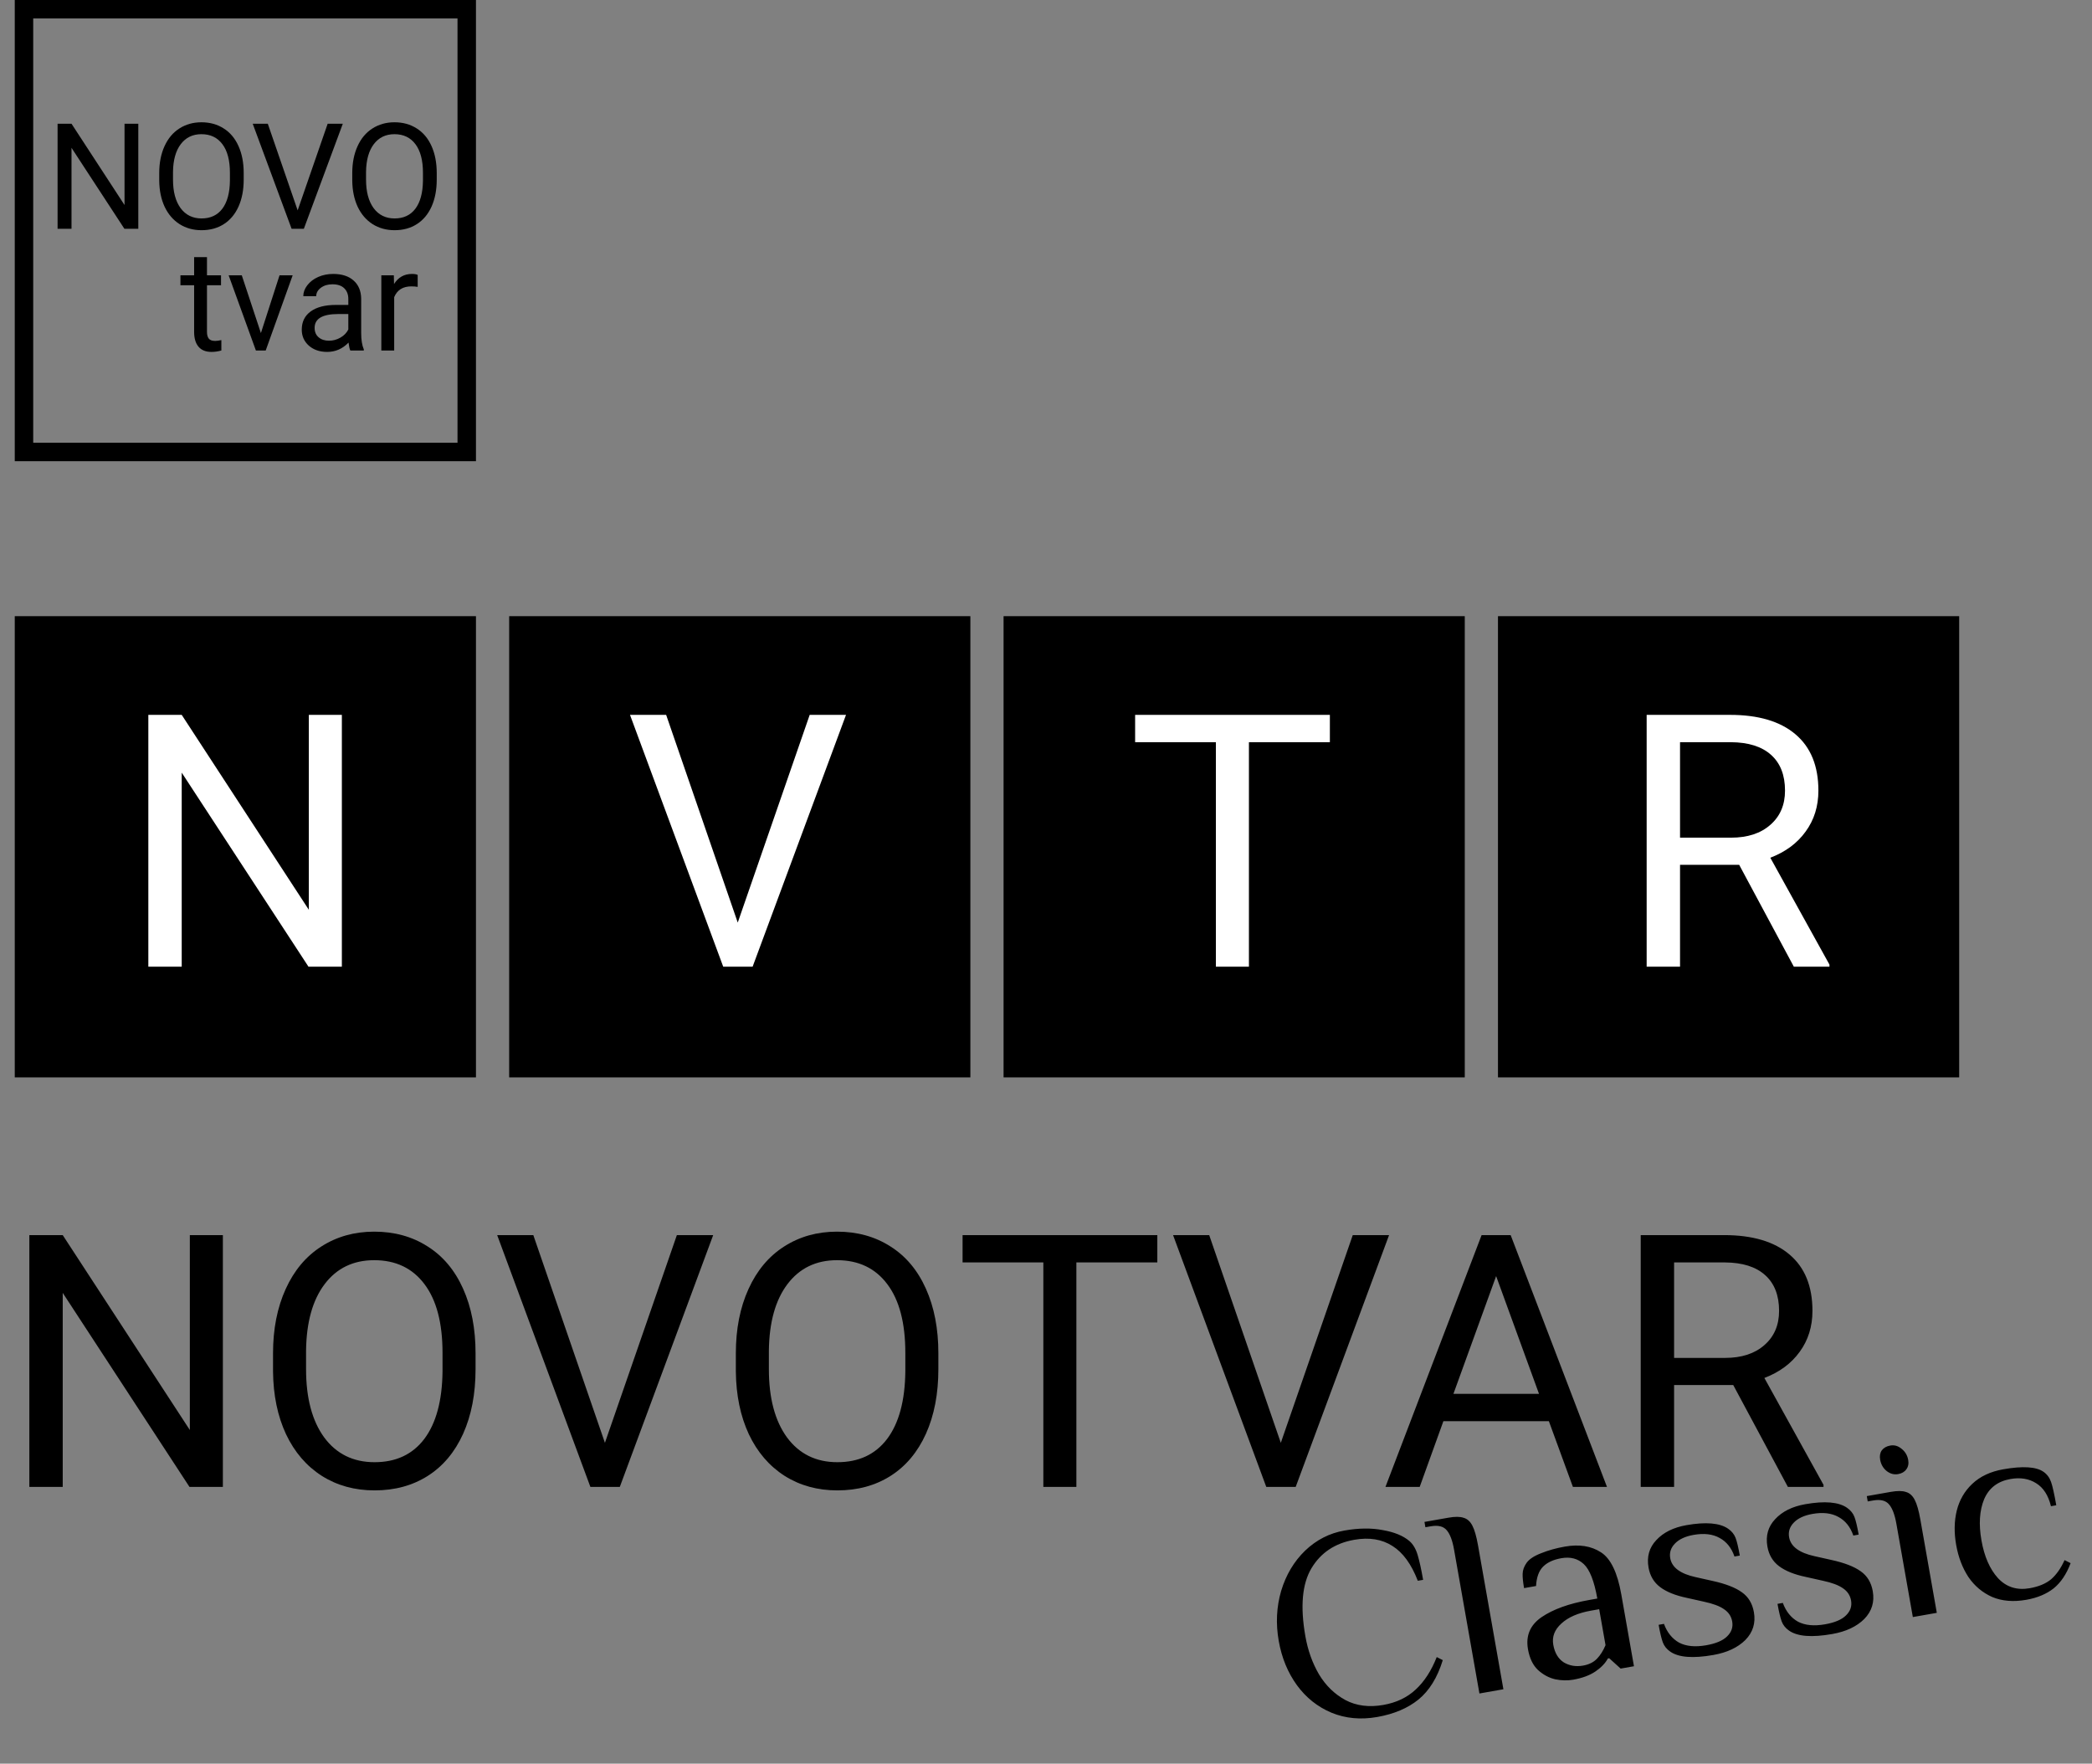
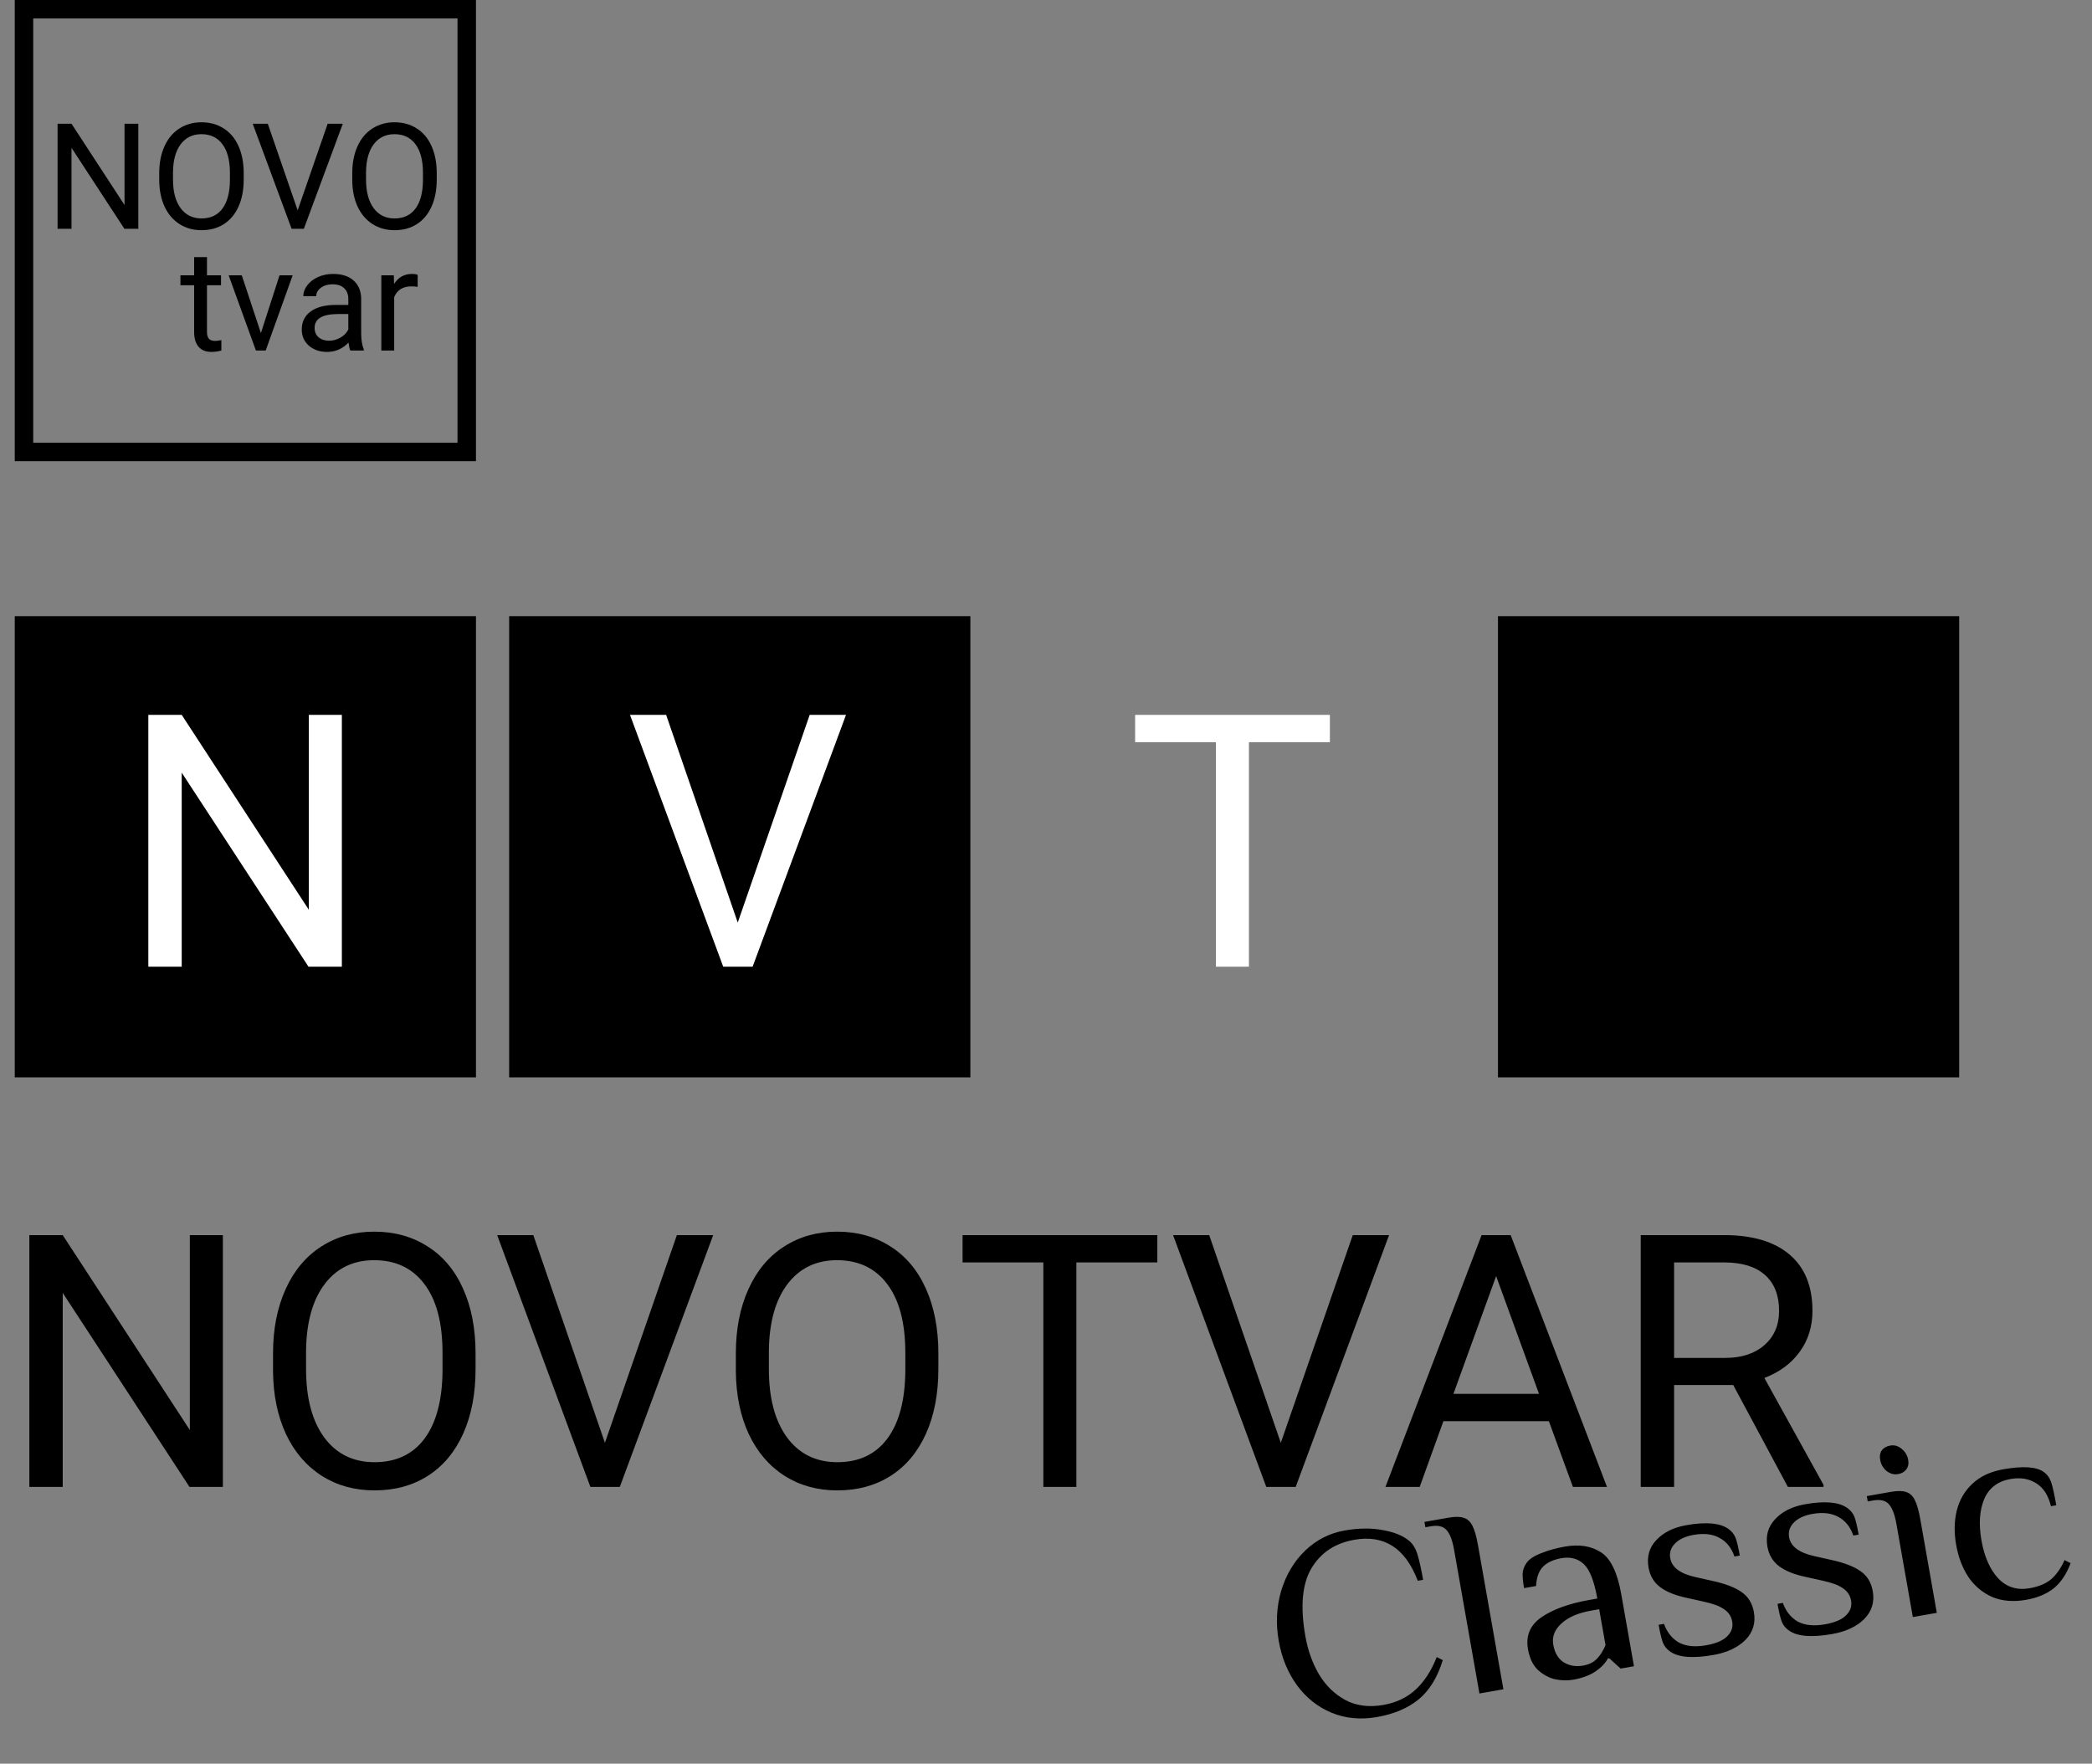
<svg xmlns="http://www.w3.org/2000/svg" width="567" height="478" viewBox="0 0 567 478" fill="none">
  <rect x="0" y="0" width="567" height="478" fill="#808080" stroke="none" />
  <path d="M37.486 62H33.713L19.382 40.064V62H15.608V33.533H19.382L33.752 55.568V33.533H37.486V62ZM66.05 48.686C66.05 51.475 65.581 53.912 64.643 55.998C63.704 58.07 62.375 59.654 60.654 60.749C58.934 61.844 56.926 62.391 54.632 62.391C52.391 62.391 50.403 61.844 48.669 60.749C46.936 59.641 45.587 58.07 44.622 56.037C43.671 53.99 43.182 51.625 43.156 48.94V46.887C43.156 44.15 43.632 41.732 44.583 39.633C45.535 37.535 46.877 35.932 48.611 34.824C50.357 33.703 52.352 33.142 54.593 33.142C56.874 33.142 58.882 33.696 60.615 34.804C62.362 35.899 63.704 37.496 64.643 39.594C65.581 41.68 66.05 44.111 66.05 46.887V48.686ZM62.316 46.848C62.316 43.472 61.638 40.885 60.283 39.086C58.927 37.274 57.031 36.368 54.593 36.368C52.221 36.368 50.351 37.274 48.982 39.086C47.627 40.885 46.929 43.387 46.89 46.594V48.686C46.89 51.957 47.575 54.531 48.943 56.408C50.325 58.272 52.221 59.204 54.632 59.204C57.057 59.204 58.934 58.324 60.263 56.565C61.593 54.792 62.277 52.257 62.316 48.959V46.848ZM80.675 57.014L88.808 33.533H92.914L82.356 62H79.032L68.494 33.533H72.58L80.675 57.014ZM118.369 48.686C118.369 51.475 117.9 53.912 116.962 55.998C116.023 58.07 114.694 59.654 112.973 60.749C111.253 61.844 109.245 62.391 106.951 62.391C104.71 62.391 102.722 61.844 100.988 60.749C99.255 59.641 97.906 58.07 96.941 56.037C95.99 53.99 95.501 51.625 95.475 48.94V46.887C95.475 44.15 95.951 41.732 96.902 39.633C97.854 37.535 99.196 35.932 100.93 34.824C102.676 33.703 104.67 33.142 106.912 33.142C109.193 33.142 111.201 33.696 112.934 34.804C114.681 35.899 116.023 37.496 116.962 39.594C117.9 41.68 118.369 44.111 118.369 46.887V48.686ZM114.635 46.848C114.635 43.472 113.957 40.885 112.602 39.086C111.246 37.274 109.35 36.368 106.912 36.368C104.54 36.368 102.67 37.274 101.301 39.086C99.946 40.885 99.248 43.387 99.209 46.594V48.686C99.209 51.957 99.893 54.531 101.262 56.408C102.644 58.272 104.54 59.204 106.951 59.204C109.376 59.204 111.253 58.324 112.582 56.565C113.912 54.792 114.596 52.257 114.635 48.959V46.848Z" fill="black" />
  <path d="M56.098 69.688V74.622H59.903V77.315H56.098V89.953C56.098 90.769 56.268 91.384 56.607 91.798C56.946 92.2 57.523 92.401 58.339 92.401C58.741 92.401 59.294 92.326 59.997 92.175V95C59.08 95.251 58.189 95.377 57.322 95.377C55.765 95.377 54.591 94.906 53.8 93.964C53.009 93.022 52.614 91.685 52.614 89.953V77.315H48.904V74.622H52.614V69.688H56.098ZM70.713 90.273L75.76 74.622H79.32L72.013 95H69.357L61.974 74.622H65.534L70.713 90.273ZM94.952 95C94.751 94.598 94.588 93.882 94.462 92.853C92.843 94.535 90.909 95.377 88.662 95.377C86.653 95.377 85.001 94.812 83.708 93.682C82.428 92.539 81.787 91.095 81.787 89.35C81.787 87.228 82.591 85.583 84.198 84.415C85.818 83.235 88.09 82.645 91.016 82.645H94.406V81.044C94.406 79.826 94.042 78.859 93.314 78.144C92.585 77.416 91.512 77.052 90.093 77.052C88.85 77.052 87.808 77.365 86.966 77.993C86.125 78.621 85.705 79.381 85.705 80.272H82.202C82.202 79.255 82.559 78.276 83.275 77.334C84.003 76.38 84.983 75.626 86.213 75.074C87.456 74.522 88.819 74.245 90.3 74.245C92.648 74.245 94.487 74.835 95.818 76.016C97.149 77.183 97.84 78.797 97.89 80.856V90.235C97.89 92.106 98.129 93.594 98.606 94.699V95H94.952ZM89.17 92.344C90.262 92.344 91.298 92.062 92.278 91.497C93.257 90.932 93.966 90.197 94.406 89.293V85.112H91.675C87.406 85.112 85.272 86.362 85.272 88.86C85.272 89.953 85.636 90.806 86.364 91.422C87.092 92.037 88.028 92.344 89.17 92.344ZM113.202 77.748C112.675 77.66 112.103 77.617 111.488 77.617C109.203 77.617 107.652 78.59 106.836 80.536V95H103.352V74.622H106.742L106.798 76.976C107.941 75.156 109.561 74.245 111.658 74.245C112.336 74.245 112.85 74.333 113.202 74.509V77.748Z" fill="black" />
  <rect x="6.5" y="2.5" width="120" height="120" stroke="black" stroke-width="5" />
  <rect x="6.5" y="169.5" width="120" height="120" fill="black" stroke="black" stroke-width="5" />
  <path d="M92.656 262H83.609L49.25 209.406V262H40.203V193.75H49.25L83.703 246.578V193.75H92.656V262Z" fill="white" />
  <rect x="140.5" y="169.5" width="120" height="120" fill="black" stroke="black" stroke-width="5" />
  <path d="M199.953 250.047L219.453 193.75H229.297L203.984 262H196.016L170.75 193.75H180.547L199.953 250.047Z" fill="white" />
  <rect x="408.5" y="169.5" width="120" height="120" fill="black" stroke="black" stroke-width="5" />
-   <path d="M471.375 234.391H455.344V262H446.297V193.75H468.891C476.578 193.75 482.484 195.5 486.609 199C490.766 202.5 492.844 207.594 492.844 214.281C492.844 218.531 491.688 222.234 489.375 225.391C487.094 228.547 483.906 230.906 479.812 232.469L495.844 261.438V262H486.188L471.375 234.391ZM455.344 227.031H469.172C473.641 227.031 477.188 225.875 479.812 223.562C482.469 221.25 483.797 218.156 483.797 214.281C483.797 210.062 482.531 206.828 480 204.578C477.5 202.328 473.875 201.188 469.125 201.156H455.344V227.031Z" fill="white" />
-   <rect x="274.5" y="169.5" width="120" height="120" fill="black" stroke="black" stroke-width="5" />
  <path d="M360.438 201.156H338.5V262H329.547V201.156H307.656V193.75H360.438V201.156Z" fill="white" />
  <path d="M60.406 403H51.359L17 350.406V403H7.953V334.75H17L51.453 387.578V334.75H60.406V403ZM128.891 371.078C128.891 377.766 127.766 383.609 125.516 388.609C123.266 393.578 120.078 397.375 115.953 400C111.828 402.625 107.016 403.938 101.516 403.938C96.141 403.938 91.375 402.625 87.219 400C83.062 397.344 79.828 393.578 77.516 388.703C75.234 383.797 74.062 378.125 74 371.688V366.766C74 360.203 75.141 354.406 77.422 349.375C79.703 344.344 82.922 340.5 87.078 337.844C91.266 335.156 96.047 333.812 101.422 333.812C106.891 333.812 111.703 335.141 115.859 337.797C120.047 340.422 123.266 344.25 125.516 349.281C127.766 354.281 128.891 360.109 128.891 366.766V371.078ZM119.938 366.672C119.938 358.578 118.312 352.375 115.062 348.062C111.812 343.719 107.266 341.547 101.422 341.547C95.734 341.547 91.25 343.719 87.969 348.062C84.719 352.375 83.047 358.375 82.953 366.062V371.078C82.953 378.922 84.594 385.094 87.875 389.594C91.188 394.062 95.734 396.297 101.516 396.297C107.328 396.297 111.828 394.188 115.016 389.969C118.203 385.719 119.844 379.641 119.938 371.734V366.672ZM163.953 391.047L183.453 334.75H193.297L167.984 403H160.016L134.75 334.75H144.547L163.953 391.047ZM254.328 371.078C254.328 377.766 253.203 383.609 250.953 388.609C248.703 393.578 245.516 397.375 241.391 400C237.266 402.625 232.453 403.938 226.953 403.938C221.578 403.938 216.812 402.625 212.656 400C208.5 397.344 205.266 393.578 202.953 388.703C200.672 383.797 199.5 378.125 199.438 371.688V366.766C199.438 360.203 200.578 354.406 202.859 349.375C205.141 344.344 208.359 340.5 212.516 337.844C216.703 335.156 221.484 333.812 226.859 333.812C232.328 333.812 237.141 335.141 241.297 337.797C245.484 340.422 248.703 344.25 250.953 349.281C253.203 354.281 254.328 360.109 254.328 366.766V371.078ZM245.375 366.672C245.375 358.578 243.75 352.375 240.5 348.062C237.25 343.719 232.703 341.547 226.859 341.547C221.172 341.547 216.688 343.719 213.406 348.062C210.156 352.375 208.484 358.375 208.391 366.062V371.078C208.391 378.922 210.031 385.094 213.312 389.594C216.625 394.062 221.172 396.297 226.953 396.297C232.766 396.297 237.266 394.188 240.453 389.969C243.641 385.719 245.281 379.641 245.375 371.734V366.672ZM313.672 342.156H291.734V403H282.781V342.156H260.891V334.75H313.672V342.156ZM347.141 391.047L366.641 334.75H376.484L351.172 403H343.203L317.938 334.75H327.734L347.141 391.047ZM419.797 385.188H391.203L384.781 403H375.5L401.562 334.75H409.438L435.547 403H426.312L419.797 385.188ZM393.922 377.781H417.125L405.5 345.859L393.922 377.781ZM469.766 375.391H453.734V403H444.688V334.75H467.281C474.969 334.75 480.875 336.5 485 340C489.156 343.5 491.234 348.594 491.234 355.281C491.234 359.531 490.078 363.234 487.766 366.391C485.484 369.547 482.297 371.906 478.203 373.469L494.234 402.438V403H484.578L469.766 375.391ZM453.734 368.031H467.562C472.031 368.031 475.578 366.875 478.203 364.562C480.859 362.25 482.188 359.156 482.188 355.281C482.188 351.062 480.922 347.828 478.391 345.578C475.891 343.328 472.266 342.188 467.516 342.156H453.734V368.031Z" fill="black" />
  <path d="M373.287 465.353C368.812 466.142 364.674 465.755 360.876 464.192C357.125 462.621 354.008 460.143 351.526 456.76C349.035 453.328 347.387 449.327 346.581 444.755C345.749 440.038 345.968 435.509 347.237 431.167C348.554 426.816 350.717 423.184 353.727 420.271C356.784 417.35 360.335 415.533 364.377 414.821C368.227 414.142 371.694 414.101 374.776 414.699C377.899 415.24 380.306 416.23 381.999 417.668C382.995 418.534 383.738 419.793 384.228 421.443C384.709 423.046 385.204 425.291 385.713 428.178L384.269 428.433C382.532 423.926 380.241 420.782 377.396 419.001C374.543 417.172 371.095 416.613 367.052 417.326C361.854 418.243 357.99 420.81 355.458 425.028C352.927 429.245 352.374 435.397 353.8 443.482C354.47 447.284 355.695 450.715 357.476 453.776C359.304 456.827 361.7 459.159 364.664 460.77C367.619 462.333 371.046 462.771 374.944 462.084C378.457 461.464 381.365 460.083 383.666 457.941C386.016 455.789 387.929 452.847 389.405 449.113L391.039 449.942C389.589 454.663 387.389 458.227 384.439 460.633C381.528 462.982 377.811 464.556 373.287 465.353ZM394.099 420.001C393.667 417.546 393.011 415.801 392.134 414.764C391.248 413.68 389.794 413.316 387.773 413.673L386.329 413.927L386.075 412.483L392.572 411.338C394.353 411.024 395.718 411.031 396.67 411.36C397.66 411.631 398.454 412.335 399.051 413.47C399.649 414.606 400.164 416.4 400.596 418.855L407.47 457.837L400.973 458.983L394.099 420.001ZM426.38 455.247C424.84 455.519 423.221 455.482 421.522 455.136C419.815 454.742 418.253 453.901 416.835 452.613C415.465 451.316 414.563 449.441 414.131 446.986C413.486 443.329 414.712 440.433 417.809 438.299C420.955 436.156 425.27 434.601 430.757 433.634L432.923 433.252C432.091 428.536 430.873 425.426 429.268 423.922C427.663 422.419 425.633 421.884 423.179 422.316C421.013 422.698 419.361 423.461 418.223 424.605C417.085 425.748 416.45 427.497 416.32 429.853L413.071 430.426C412.783 428.789 412.654 427.497 412.685 426.549C412.708 425.552 413.057 424.573 413.73 423.61C414.444 422.591 415.753 421.715 417.659 420.982C419.604 420.193 421.755 419.59 424.113 419.174C428.012 418.487 431.278 419.003 433.914 420.721C436.541 422.392 438.376 426.187 439.42 432.106L442.856 451.598L439.247 452.234L436.148 449.431L435.787 449.495C435.115 450.754 434.006 451.918 432.457 452.985C430.908 454.052 428.883 454.806 426.38 455.247ZM429.056 451.426C430.644 451.146 431.9 450.527 432.823 449.571C433.746 448.614 434.521 447.386 435.15 445.885L433.432 436.14L431.266 436.522C427.705 437.15 425.008 438.32 423.176 440.032C421.336 441.696 420.607 443.611 420.989 445.777C421.379 447.991 422.33 449.585 423.841 450.559C425.393 451.476 427.131 451.765 429.056 451.426ZM464.384 448.546C458.849 449.522 454.95 449.217 452.685 447.632C451.723 446.958 451.056 446.132 450.686 445.156C450.307 444.131 449.926 442.536 449.544 440.37L450.988 440.115C451.845 442.445 453.211 444.14 455.085 445.199C456.998 446.201 459.447 446.439 462.431 445.913C465.078 445.446 466.971 444.641 468.109 443.498C469.295 442.346 469.752 441 469.481 439.46C469.235 438.064 468.493 436.954 467.256 436.13C466.067 435.298 464.261 434.624 461.838 434.108L457.189 433.067C454.097 432.421 451.694 431.456 449.979 430.17C448.263 428.885 447.206 427.111 446.807 424.849C446.29 421.913 446.994 419.432 448.919 417.406C450.836 415.331 453.551 413.984 457.064 413.364C462.358 412.431 466.137 412.757 468.402 414.342C469.364 415.016 470.03 415.842 470.401 416.818C470.772 417.795 471.152 419.39 471.543 421.604L470.099 421.859C469.29 419.52 467.952 417.846 466.087 416.835C464.213 415.776 461.856 415.497 459.017 415.997C456.755 416.396 455.059 417.191 453.929 418.383C452.839 419.518 452.426 420.831 452.689 422.323C453.13 424.826 455.416 426.532 459.546 427.441L464.196 428.482C467.706 429.253 470.343 430.276 472.106 431.553C473.861 432.782 474.947 434.576 475.362 436.934C475.88 439.87 475.108 442.388 473.047 444.488C470.977 446.54 468.09 447.893 464.384 448.546ZM496.601 442.865C491.067 443.841 487.167 443.536 484.903 441.951C483.94 441.277 483.274 440.452 482.903 439.475C482.524 438.45 482.143 436.855 481.762 434.689L483.205 434.434C484.063 436.764 485.428 438.459 487.302 439.518C489.216 440.52 491.665 440.758 494.648 440.232C497.295 439.766 499.188 438.96 500.326 437.817C501.512 436.665 501.97 435.319 501.698 433.779C501.452 432.383 500.711 431.273 499.474 430.449C498.285 429.617 496.479 428.943 494.056 428.427L489.406 427.386C486.315 426.741 483.911 425.775 482.196 424.489C480.481 423.204 479.424 421.43 479.025 419.168C478.507 416.233 479.211 413.751 481.136 411.725C483.053 409.65 485.768 408.303 489.281 407.683C494.575 406.75 498.354 407.076 500.619 408.662C501.581 409.336 502.248 410.161 502.619 411.138C502.989 412.114 503.37 413.709 503.76 415.923L502.316 416.178C501.507 413.839 500.17 412.165 498.304 411.154C496.43 410.095 494.074 409.816 491.234 410.316C488.972 410.715 487.276 411.51 486.147 412.702C485.057 413.837 484.643 415.151 484.906 416.643C485.348 419.145 487.633 420.851 491.763 421.76L496.413 422.801C499.923 423.572 502.56 424.596 504.324 425.873C506.079 427.101 507.164 428.895 507.58 431.253C508.097 434.189 507.326 436.707 505.264 438.807C503.195 440.859 500.307 442.212 496.601 442.865ZM514.437 399.526C513.33 399.721 512.287 399.434 511.308 398.664C510.377 397.885 509.801 396.87 509.58 395.619C509.402 394.608 509.551 393.763 510.026 393.084C510.55 392.396 511.317 391.963 512.328 391.785C513.435 391.589 514.454 391.881 515.385 392.66C516.365 393.43 516.965 394.441 517.185 395.692C517.364 396.703 517.191 397.552 516.667 398.24C516.191 398.919 515.448 399.348 514.437 399.526ZM513.985 413.004C513.553 410.549 512.898 408.804 512.02 407.768C511.134 406.683 509.681 406.319 507.659 406.676L506.215 406.93L505.961 405.487L512.458 404.341C514.239 404.027 515.605 404.034 516.556 404.363C517.546 404.635 518.34 405.338 518.938 406.474C519.535 407.609 520.05 409.404 520.482 411.858L524.938 437.125L518.441 438.27L513.985 413.004ZM549.183 433.594C545.718 434.205 542.646 433.952 539.968 432.837C537.33 431.664 535.176 429.861 533.506 427.426C531.876 424.934 530.768 422.028 530.183 418.708C529.597 415.387 529.648 412.301 530.337 409.451C531.065 406.543 532.472 404.112 534.559 402.156C536.685 400.144 539.481 398.832 542.946 398.221C548.24 397.287 551.877 397.514 553.859 398.902C554.821 399.576 555.505 400.497 555.909 401.666C556.305 402.788 556.775 404.888 557.318 407.968L555.874 408.223C555.156 405.273 553.823 403.201 551.875 402.006C549.919 400.763 547.594 400.379 544.899 400.854C541.434 401.465 539.053 403.299 537.756 406.356C536.507 409.405 536.268 413.119 537.041 417.498C537.813 421.878 539.307 425.287 541.523 427.724C543.788 430.153 546.652 431.063 550.118 430.452C552.572 430.019 554.513 429.205 555.94 428.011C557.358 426.768 558.567 425.042 559.567 422.831L561.201 423.659C560.088 426.634 558.555 428.914 556.602 430.499C554.64 432.036 552.167 433.068 549.183 433.594Z" fill="black" />
</svg>